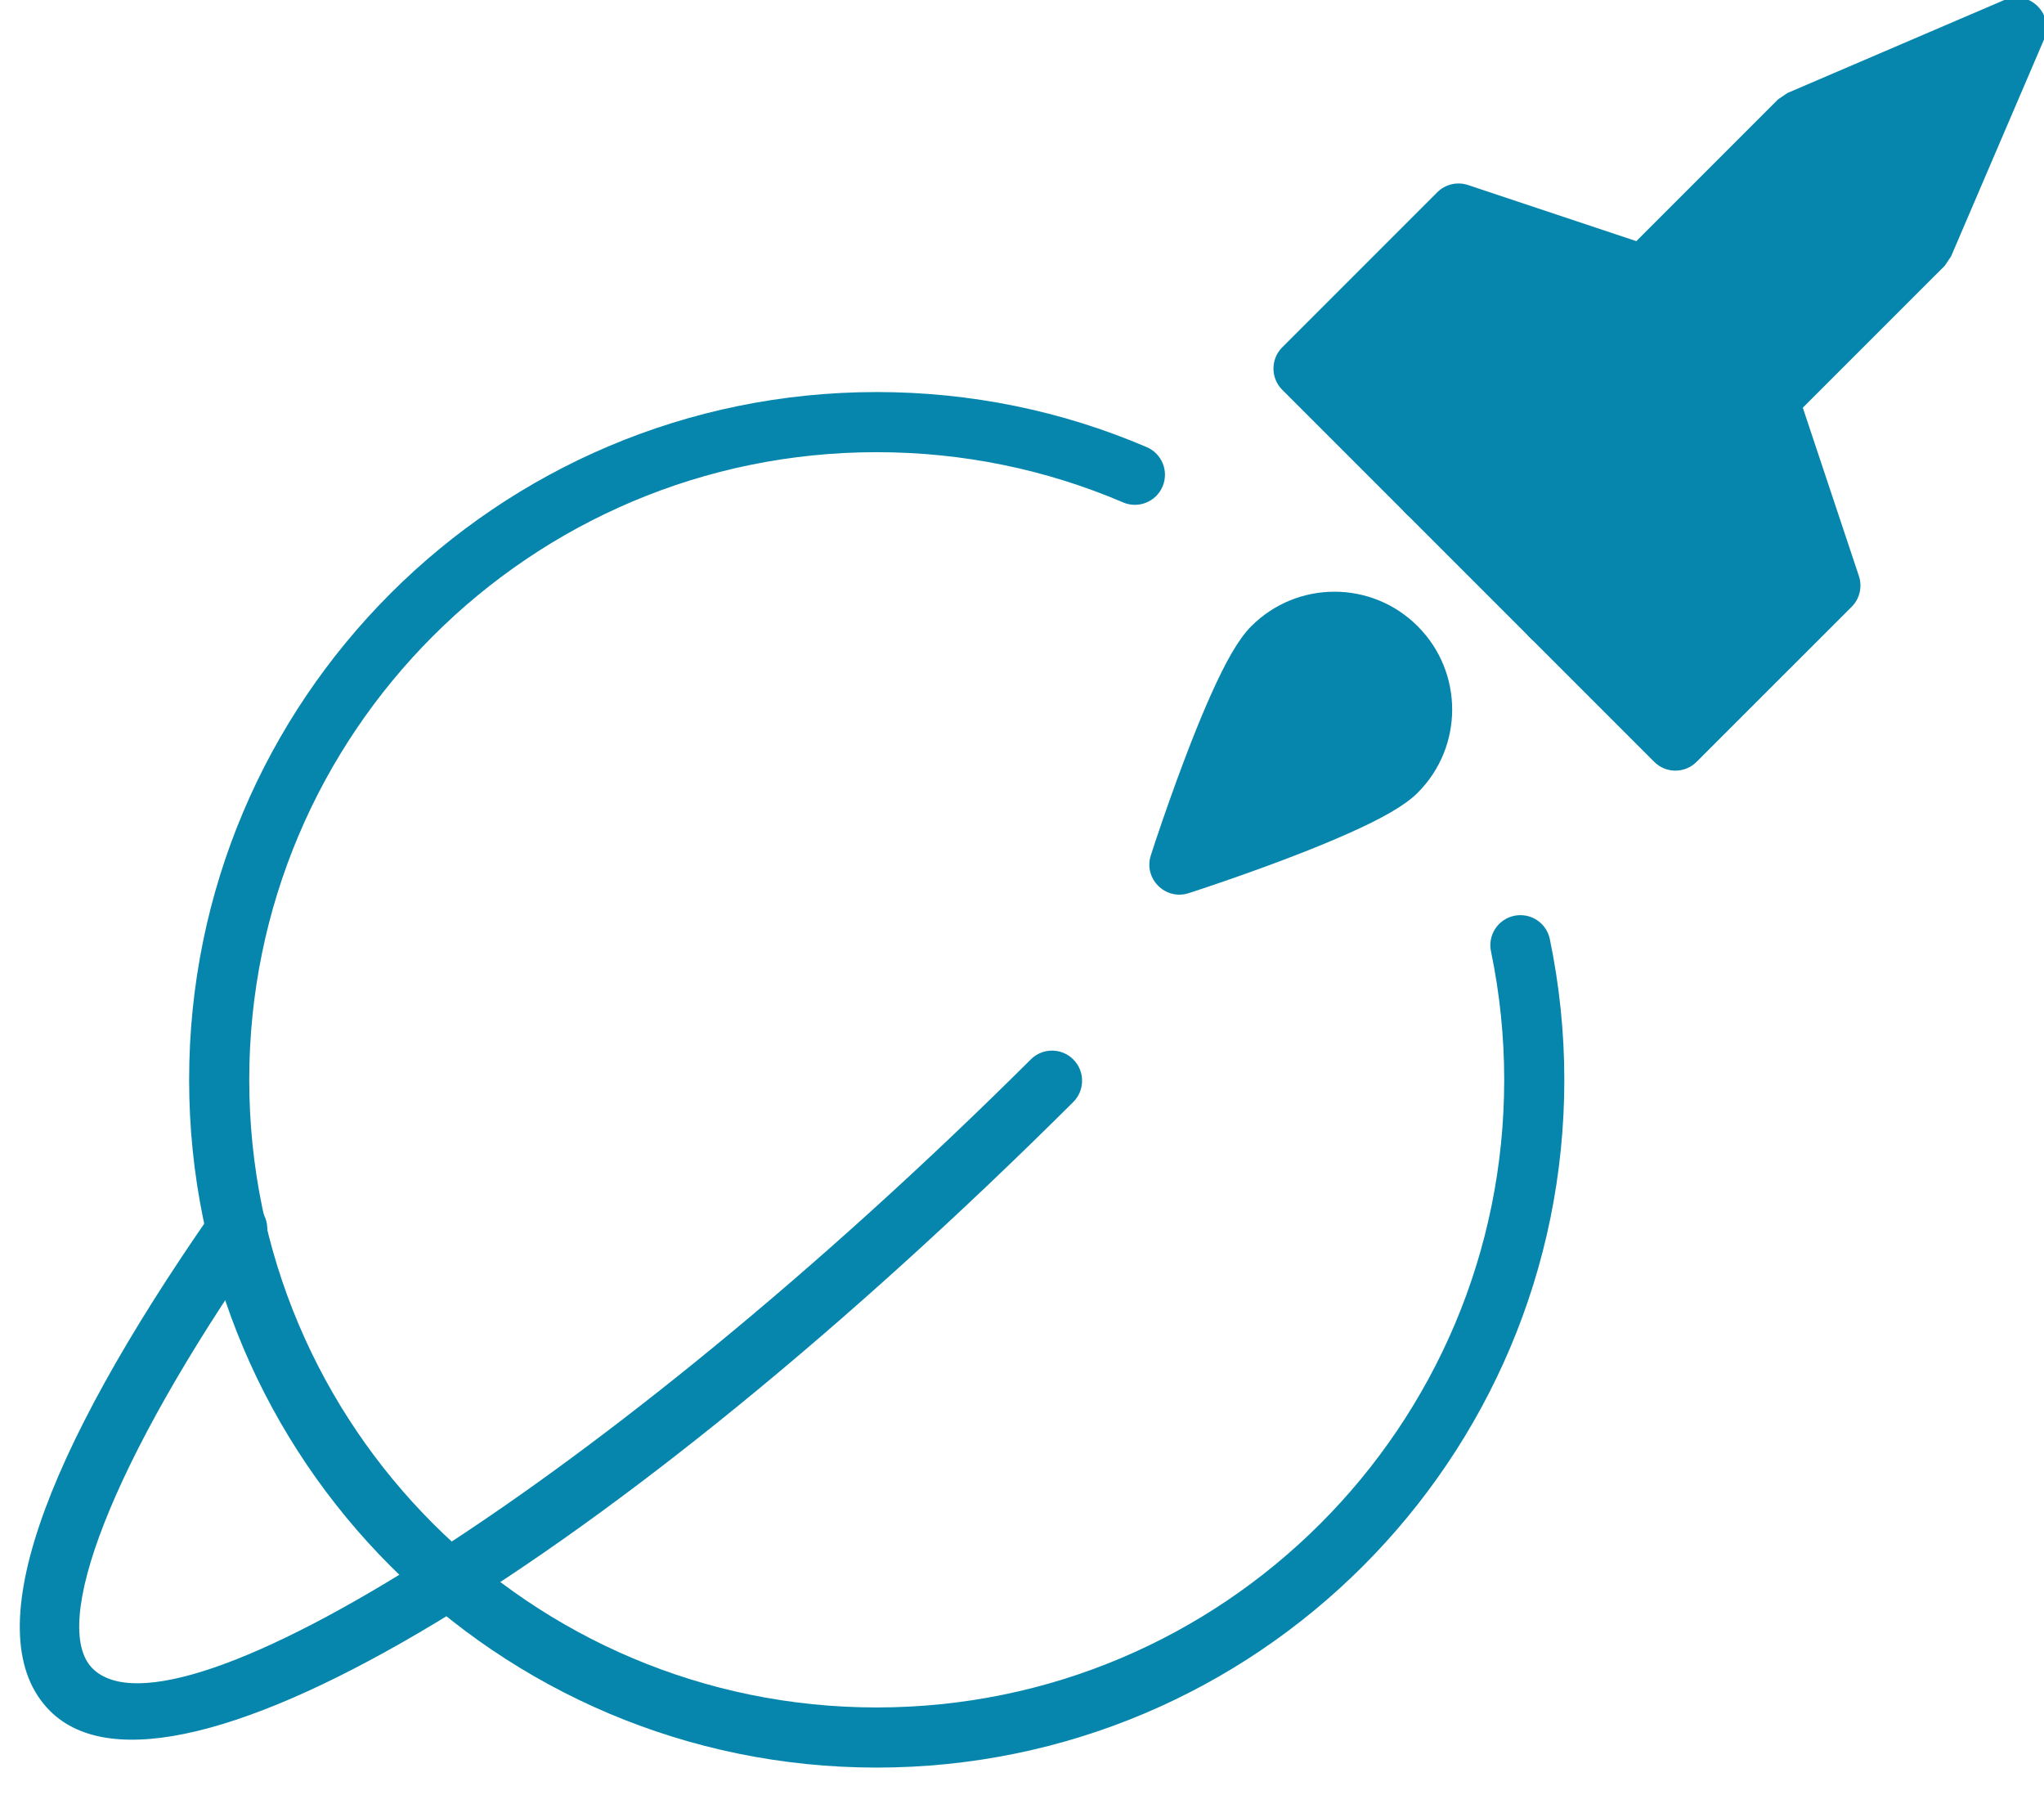
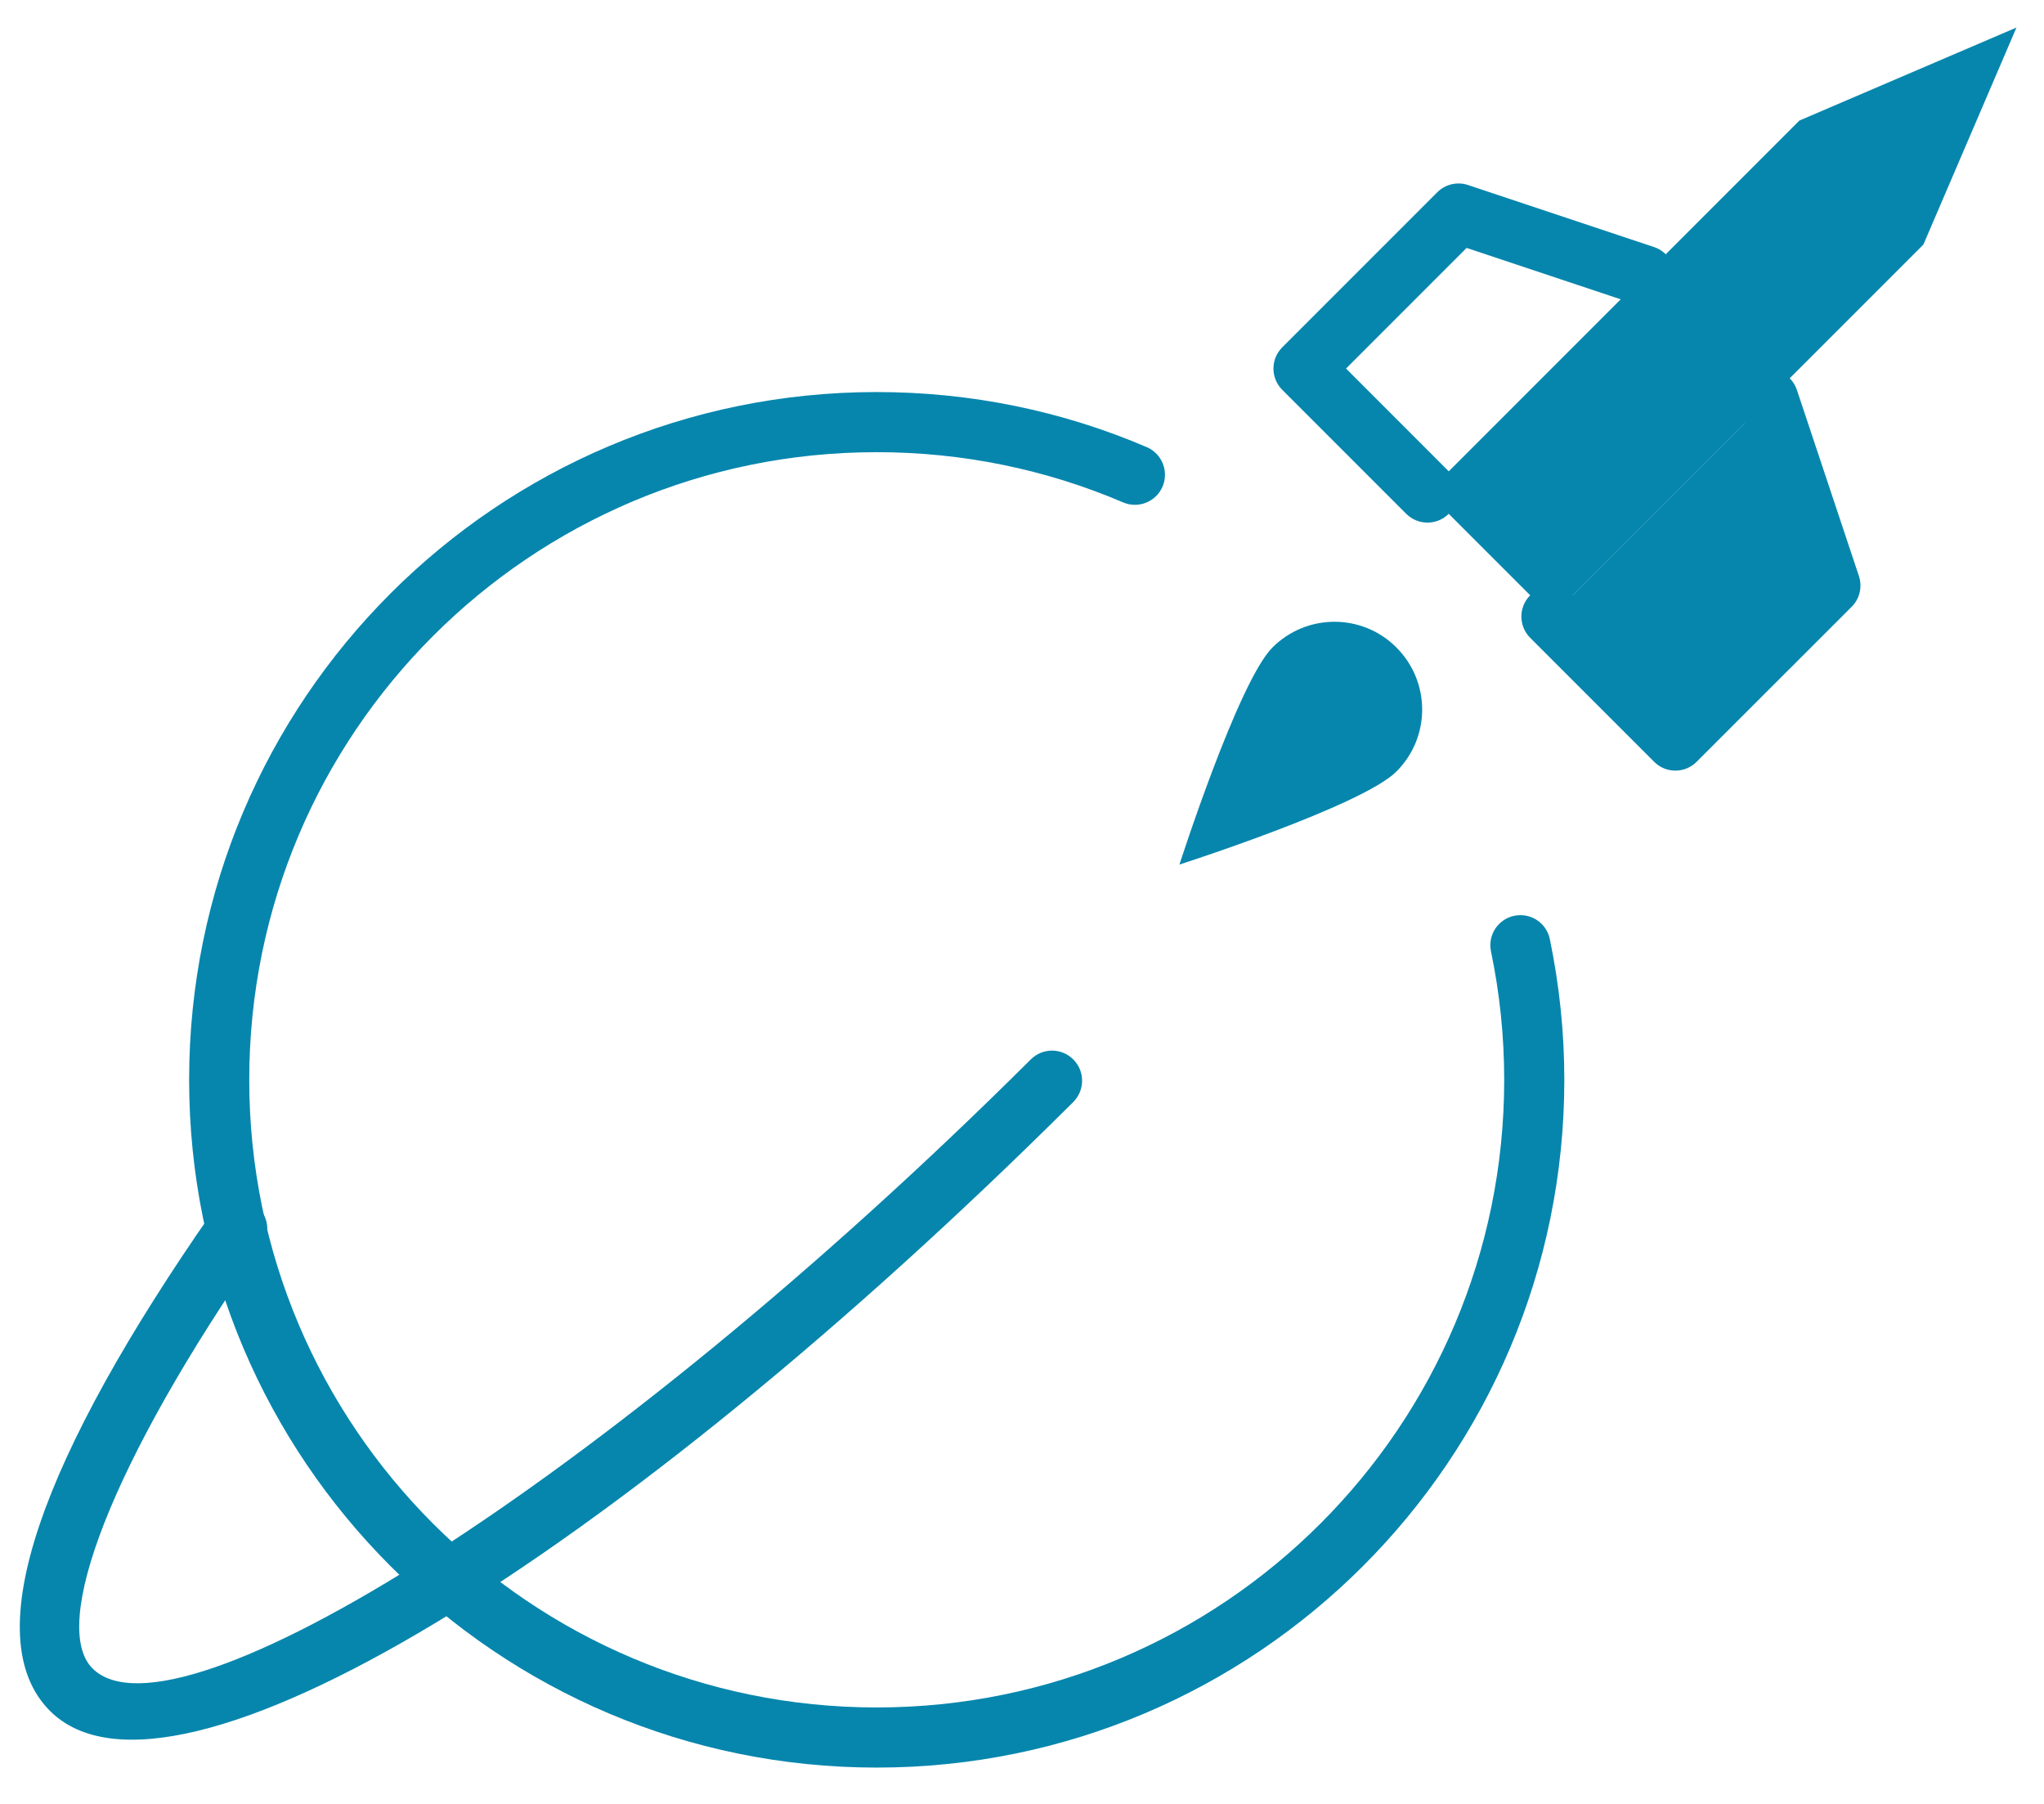
<svg xmlns="http://www.w3.org/2000/svg" width="34px" height="30px" viewBox="0 0 34 30" version="1.1">
  <title>Group</title>
  <desc>Created with Sketch.</desc>
  <defs />
  <g id="Page-1" stroke="none" stroke-width="1" fill="none" fill-rule="evenodd">
    <g id="Overview_5.02@2x" transform="translate(-703, -874)" fill="#0686AD">
      <g id="Our-mission" transform="translate(438, 873)">
        <g id="rocket-orbit.3.3.1" transform="translate(265, 0)">
          <g id="Outline_Icons" transform="translate(0, 0.458)">
            <g id="Group">
-               <path d="M32.454,4.806 L32.348,4.963 L26.16,11.149 C25.965,11.344 25.648,11.344 25.453,11.149 L23.391,9.087 C23.196,8.892 23.196,8.575 23.391,8.38 L29.577,2.194 L29.734,2.088 L33.345,0.54 C33.76,0.363 34.179,0.782 34.001,1.197 L32.454,4.806 Z M32.59,1.952 L30.216,2.969 L24.452,8.734 L25.807,10.089 L31.573,4.324 L32.59,1.952 Z" id="Shape" fill-rule="nonzero" />
              <polygon id="Shape" points="31.994 4.609 33.542 1 29.931 2.547 23.745 8.734 25.807 10.796" />
-               <path d="M21.287,13.795 C21.557,13.689 21.804,13.586 22.022,13.489 C22.468,13.29 22.777,13.117 22.874,13.019 C23.25,12.645 23.25,12.039 22.874,11.664 C22.501,11.289 21.895,11.289 21.52,11.664 C21.422,11.761 21.249,12.071 21.05,12.517 C20.952,12.735 20.85,12.982 20.744,13.252 C20.636,13.529 20.527,13.821 20.421,14.117 C20.718,14.012 21.01,13.903 21.287,13.795 Z M23.581,13.727 C23.369,13.939 22.987,14.154 22.43,14.402 C22.196,14.506 21.935,14.615 21.651,14.726 C21.24,14.887 20.8,15.047 20.36,15.199 C20.096,15.29 19.891,15.358 19.772,15.396 C19.384,15.52 19.018,15.154 19.143,14.767 C19.181,14.648 19.249,14.442 19.34,14.178 C19.492,13.739 19.652,13.299 19.813,12.887 C19.924,12.603 20.032,12.343 20.136,12.11 C20.385,11.552 20.6,11.17 20.813,10.957 C21.578,10.191 22.818,10.191 23.582,10.957 C24.347,11.722 24.347,12.962 23.581,13.727 Z" id="Shape" fill-rule="nonzero" />
              <path d="M23.228,13.373 C22.66,13.943 19.619,14.92 19.619,14.92 C19.619,14.92 20.596,11.881 21.166,11.31 C21.736,10.74 22.66,10.74 23.228,11.31 C23.799,11.881 23.799,12.804 23.228,13.373 Z" id="Shape" />
              <path d="M27.869,12.151 L26.16,10.442 C25.965,10.247 25.648,10.247 25.453,10.442 C25.258,10.637 25.258,10.954 25.453,11.149 L27.515,13.211 C27.71,13.407 28.027,13.407 28.222,13.211 L30.801,10.633 C30.935,10.499 30.981,10.301 30.921,10.121 L29.89,7.028 C29.803,6.766 29.52,6.625 29.258,6.712 C28.996,6.799 28.854,7.082 28.942,7.344 L29.875,10.144 L27.869,12.151 Z" id="Shape" fill-rule="nonzero" />
              <polyline id="Shape" points="29.416 7.186 30.447 10.279 27.869 12.858 25.807 10.796" />
-               <polygon id="Shape" transform="translate(24.44, 6.387) scale(-1, 1) rotate(-91) translate(-24.44, -6.387) " points="25.612 3.791 26.609 6.674 24.119 8.983 22.271 7.094" />
              <path d="M24.396,4.665 L27.196,5.599 C27.458,5.686 27.741,5.544 27.828,5.282 C27.916,5.02 27.774,4.737 27.512,4.65 L24.419,3.619 C24.239,3.559 24.041,3.606 23.907,3.74 L21.329,6.318 C21.134,6.513 21.134,6.83 21.329,7.025 L23.391,9.087 C23.586,9.282 23.903,9.282 24.098,9.087 C24.293,8.892 24.293,8.575 24.098,8.38 L22.39,6.671 L24.396,4.665 Z" id="Shape" fill-rule="nonzero" />
              <path d="M17.147,18.16 C10.06,25.215 2.908,29.657 1.539,28.289 C0.833,27.583 1.827,24.893 4.356,21.264 C4.514,21.037 4.459,20.725 4.232,20.567 C4.006,20.41 3.694,20.465 3.536,20.692 C0.701,24.76 -0.407,27.757 0.832,28.996 C2.859,31.021 10.267,26.42 17.853,18.869 C18.048,18.674 18.049,18.358 17.854,18.162 C17.66,17.966 17.343,17.965 17.147,18.16 Z" id="Shape" fill-rule="nonzero" />
              <path d="M24.801,16.363 C24.947,17.065 25.021,17.779 25.021,18.5 C25.021,24.264 20.348,28.938 14.583,28.938 C8.819,28.938 4.146,24.264 4.146,18.5 C4.146,12.735 8.819,8.062 14.583,8.062 C16.013,8.062 17.4,8.349 18.681,8.897 C18.935,9.006 19.229,8.888 19.338,8.634 C19.446,8.38 19.329,8.087 19.075,7.978 C17.67,7.376 16.149,7.062 14.583,7.062 C8.266,7.062 3.146,12.182 3.146,18.5 C3.146,24.817 8.267,29.938 14.583,29.938 C20.9,29.938 26.021,24.817 26.021,18.5 C26.021,17.71 25.939,16.928 25.78,16.16 C25.724,15.889 25.459,15.716 25.189,15.772 C24.918,15.828 24.745,16.093 24.801,16.363 Z" id="Shape" fill-rule="nonzero" />
            </g>
          </g>
        </g>
      </g>
    </g>
  </g>
</svg>